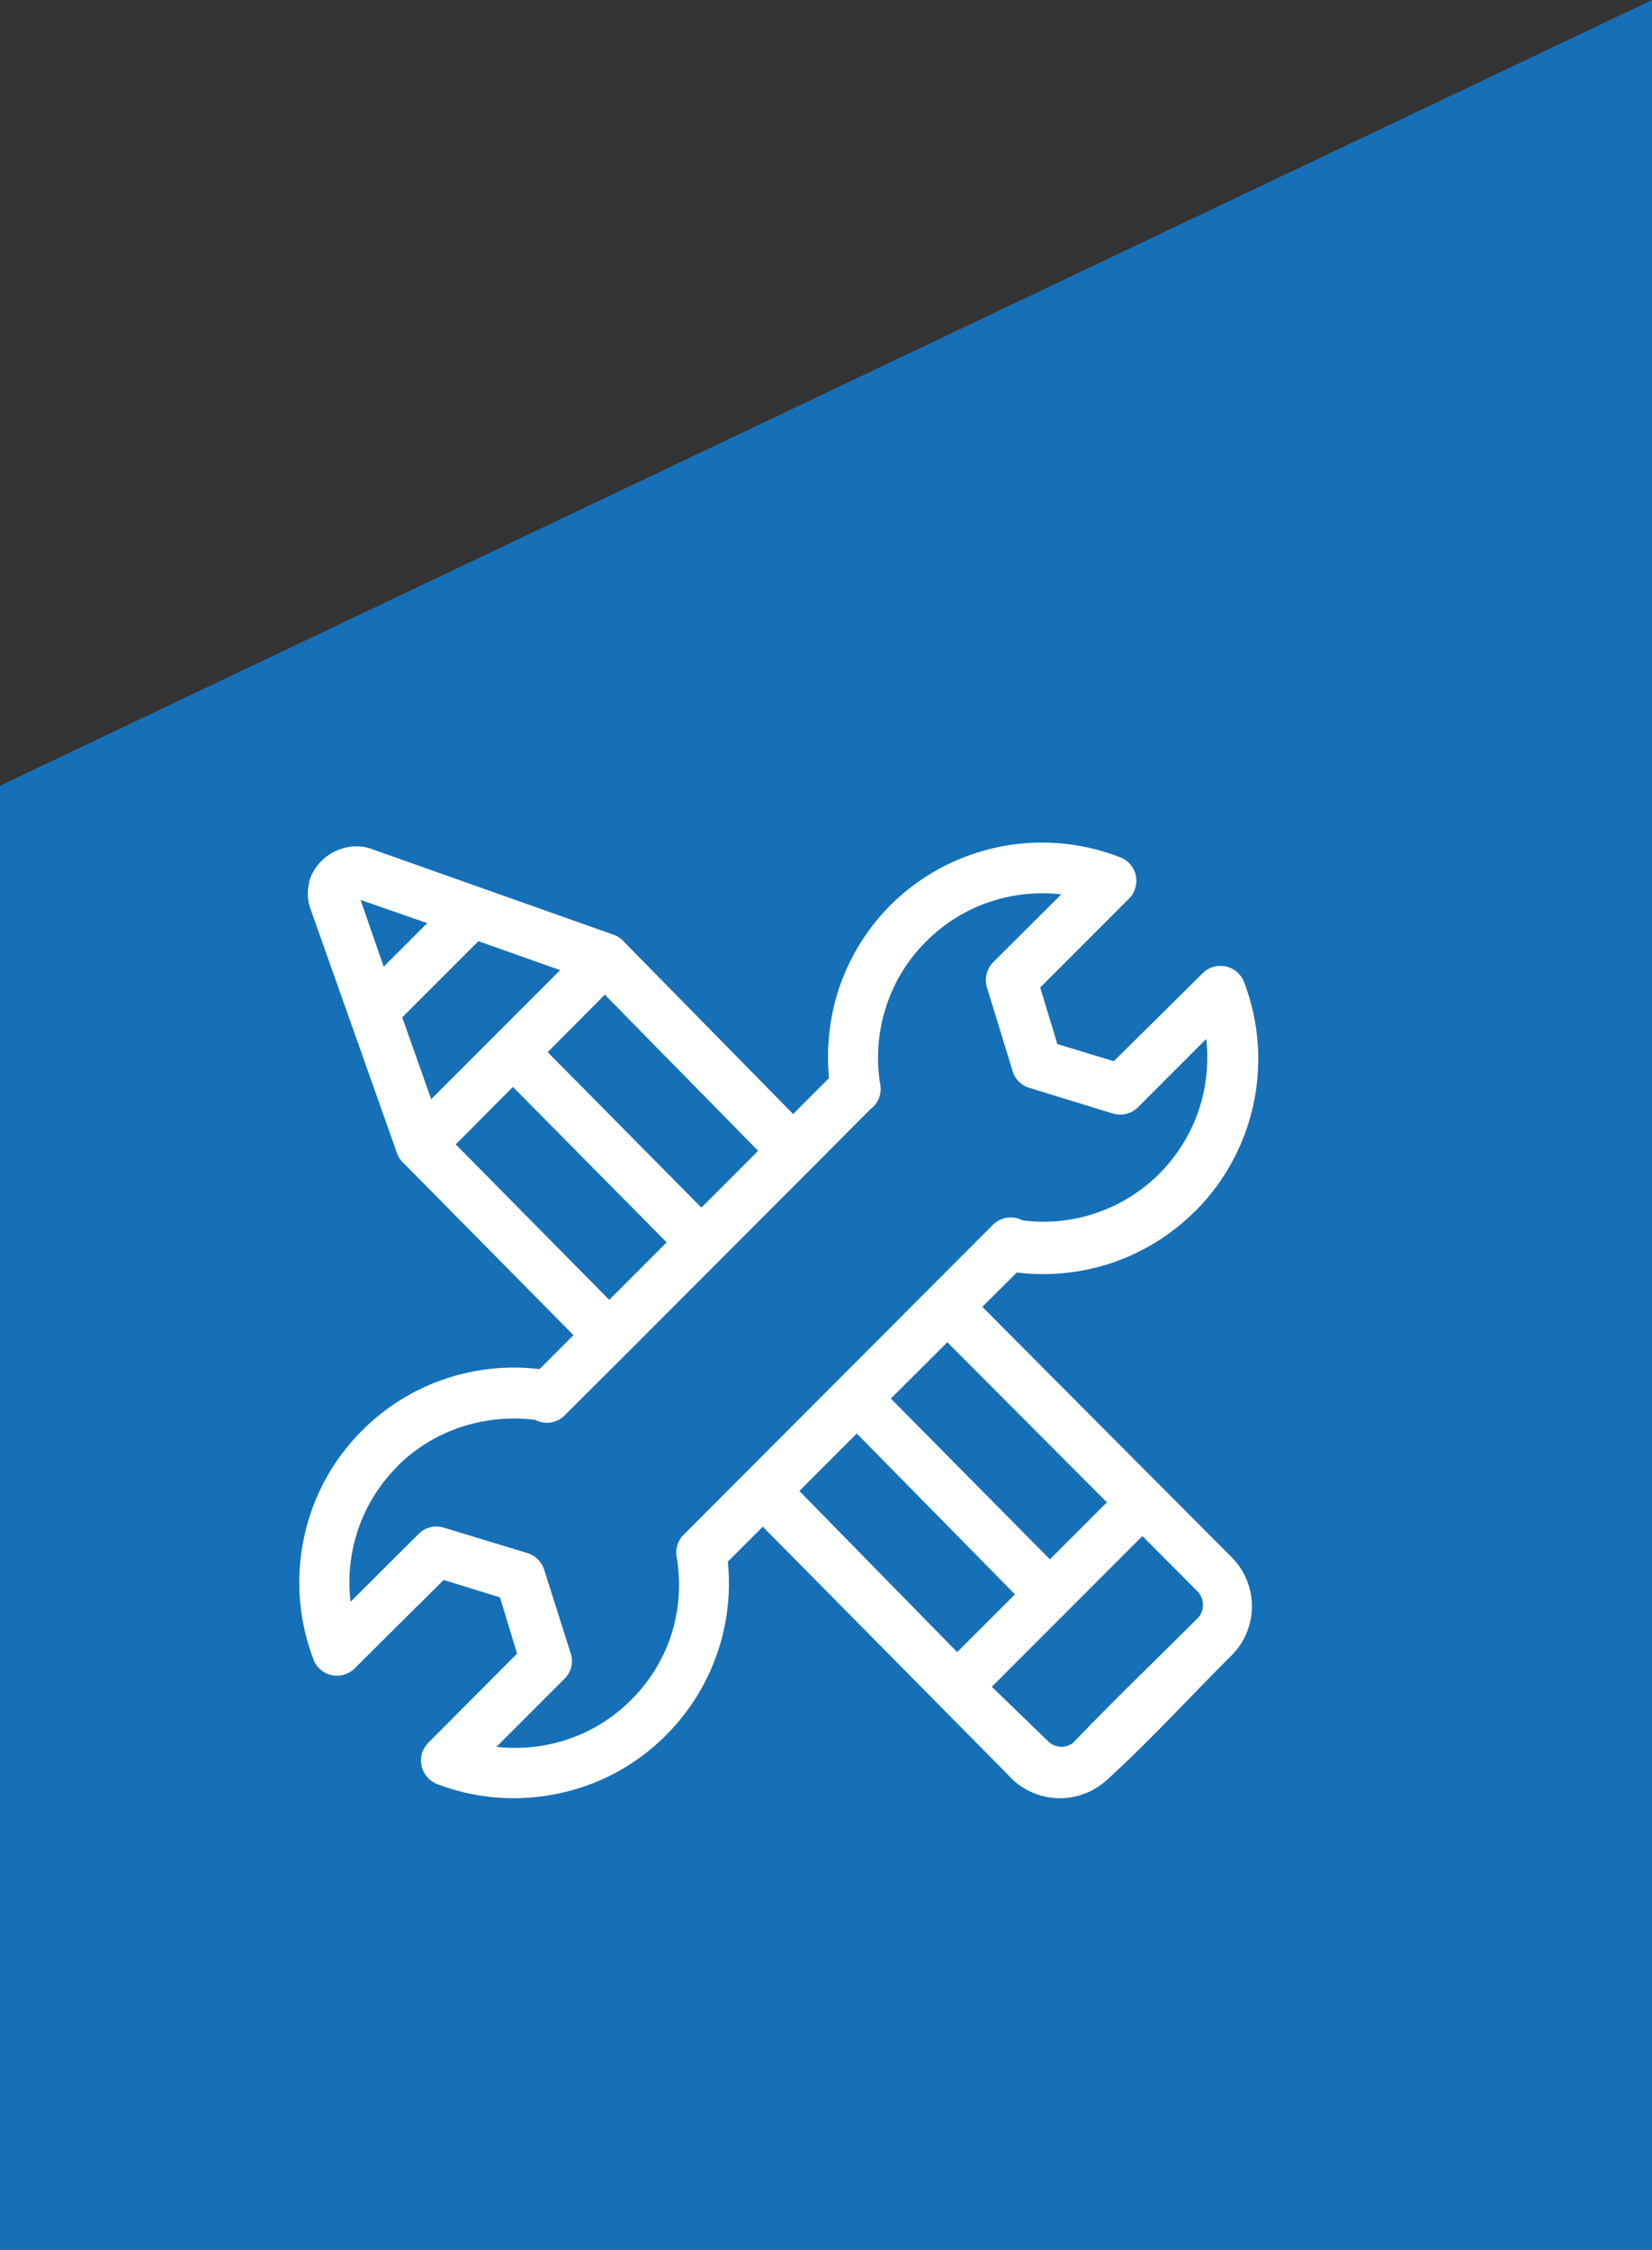
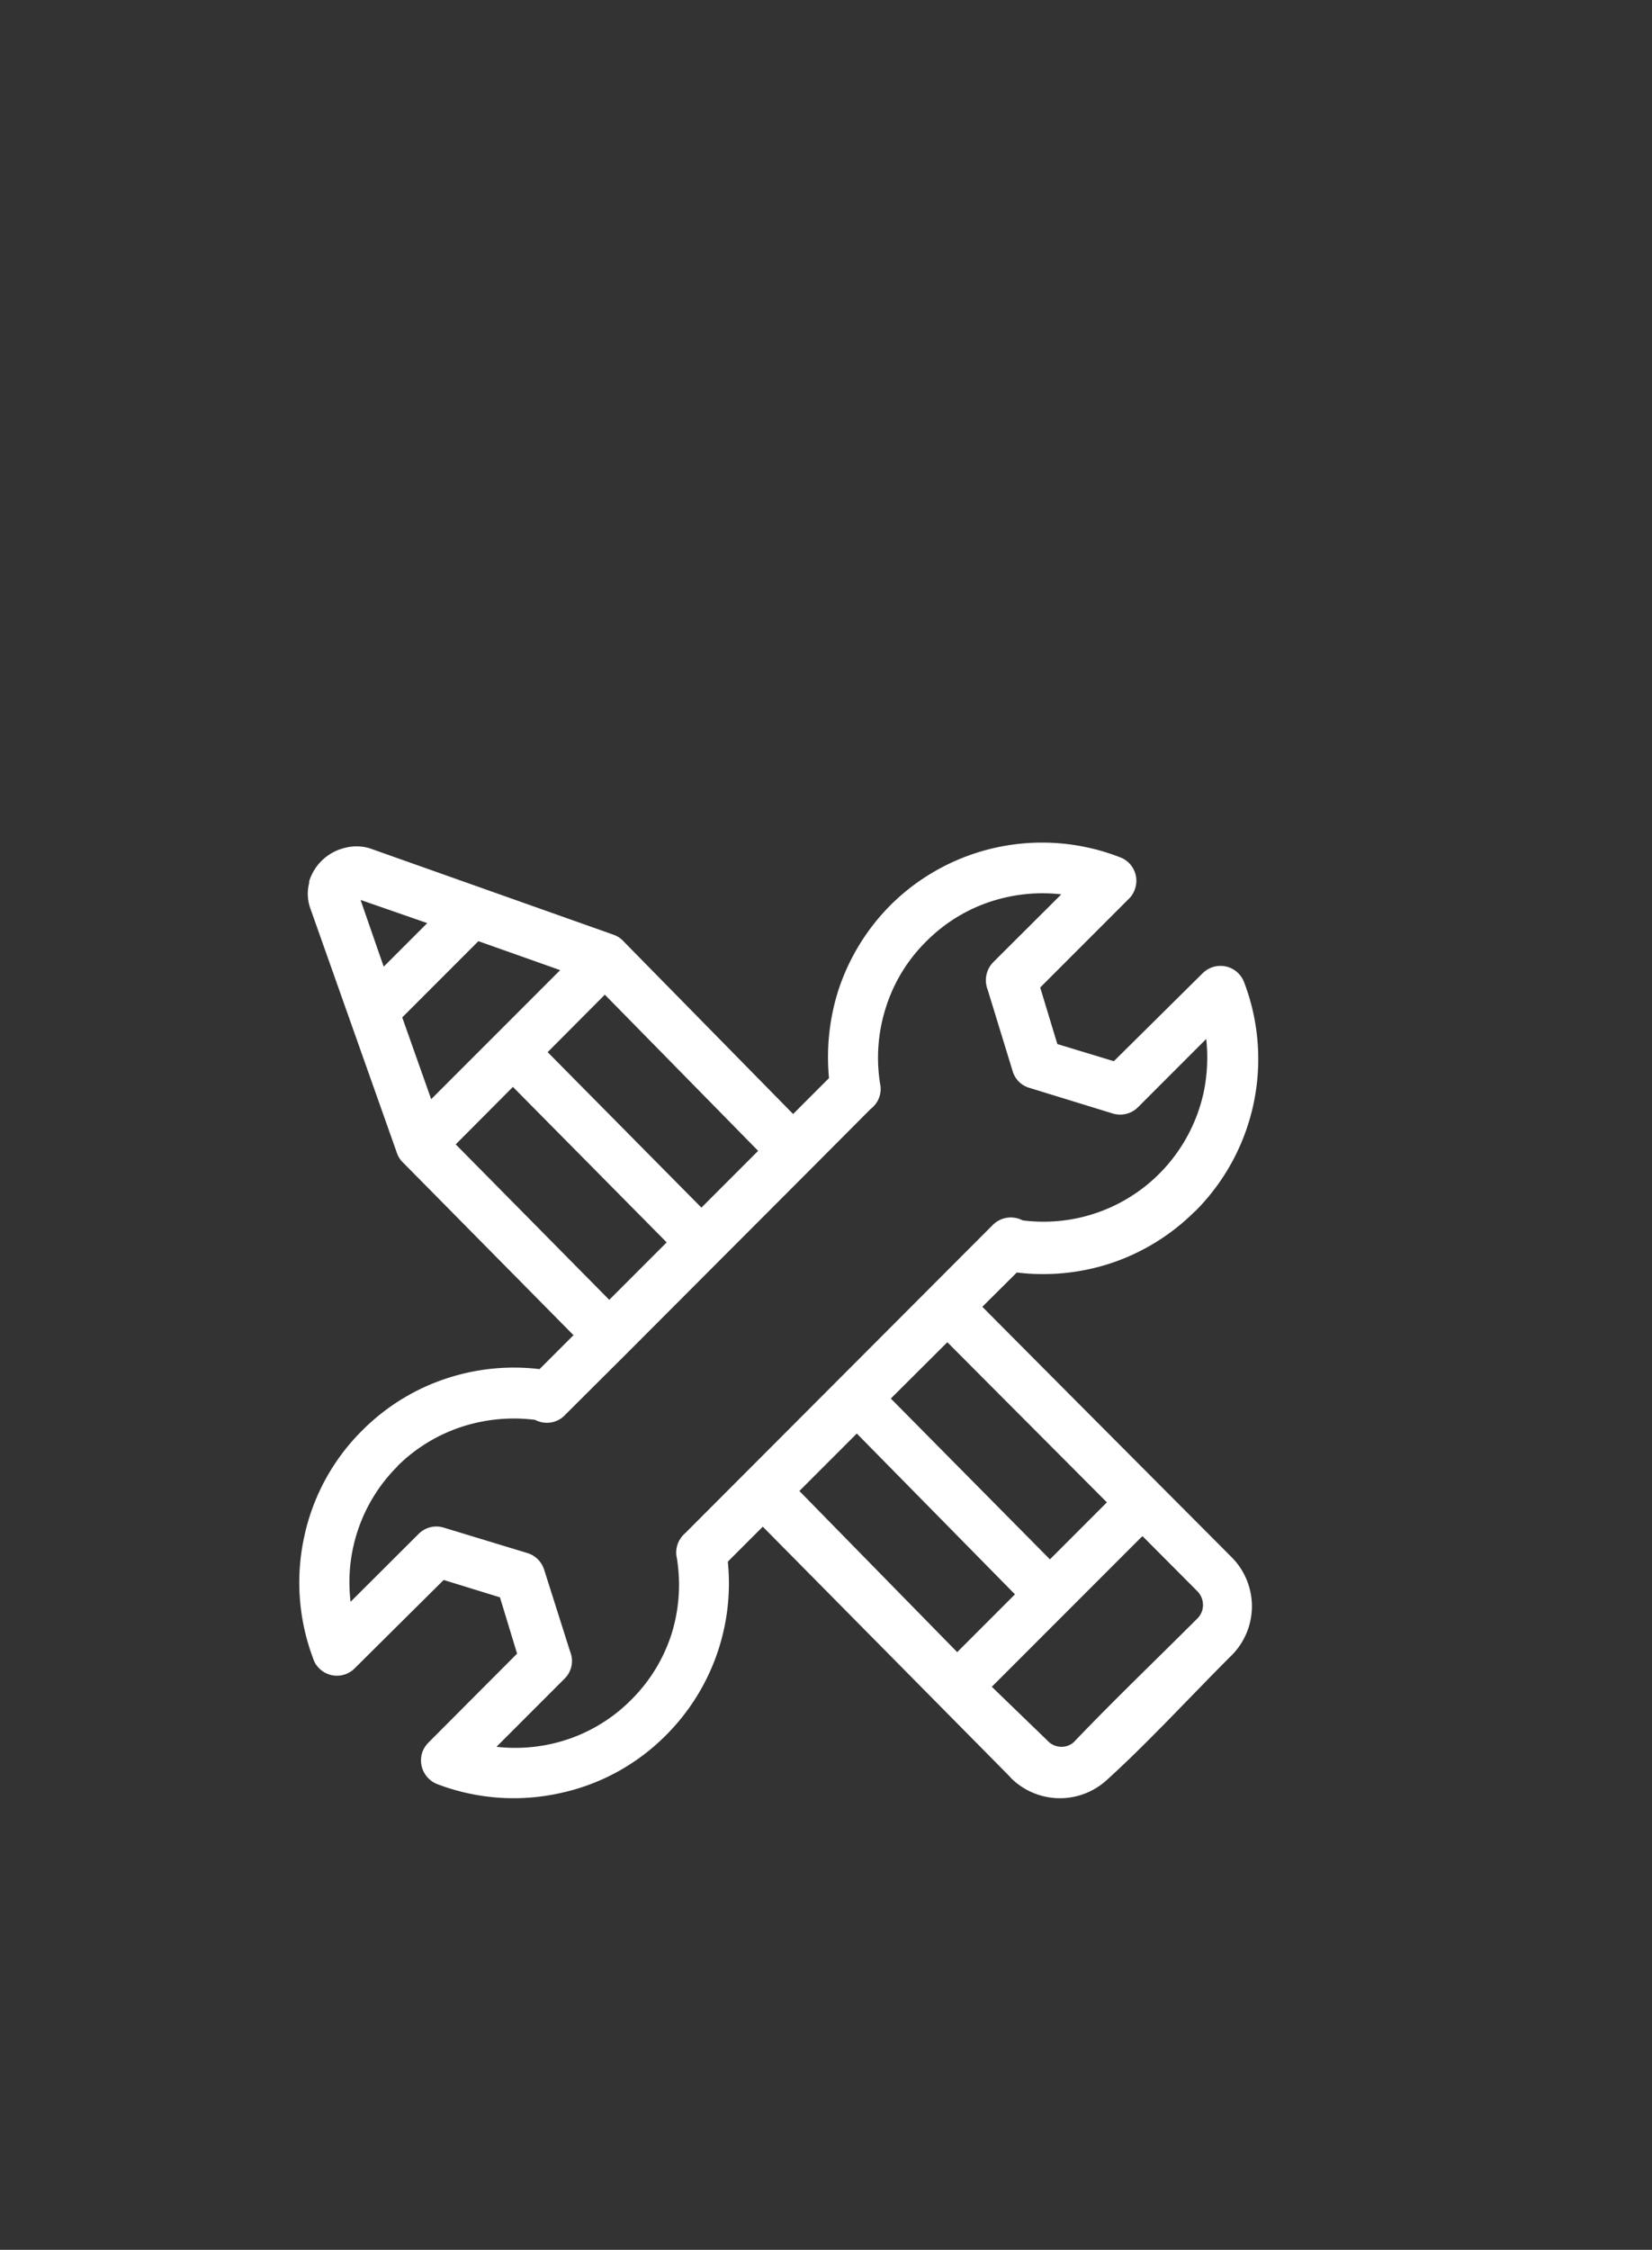
<svg xmlns="http://www.w3.org/2000/svg" viewBox="0 0 71.34 97.1">
  <rect x="0" y="0" width="71.34" height="97.1" fill="#333333" stroke="none" />
  <defs>
    <style>.cls-1{fill:#1570b8;}.cls-2{fill:#fff;fill-rule:evenodd;}</style>
  </defs>
  <title>benefit_postupy</title>
  <g id="Vrstva_2" data-name="Vrstva 2">
    <g id="grafika">
-       <polygon class="cls-1" points="0 97.1 71.34 97.1 71.34 0 0 33.91 0 97.1" />
      <path class="cls-2" d="M23.65,45.41l6.64,6.71,2.45-2.45-6.62-6.74-2.47,2.48ZM41.34,71.3l2.49-2.49L37,61.87l-2.48,2.48,6.86,7Zm4-4-6.87-6.94,2.44-2.43,6.89,6.91-2.46,2.46Zm4-1,2.38,2.39a.85.85,0,0,1,.23.58.81.81,0,0,1-.23.57c-1.77,1.77-3.63,3.55-5.35,5.35a.79.79,0,0,1-.54.2.82.82,0,0,1-.56-.23l-.06-.06L42.83,72.8l3.27-3.27h0l3.17-3.17ZM28.79,53.62,26.31,56.1l-6.63-6.71,2.47-2.48,6.64,6.71ZM27.1,58.38,35,50.47l0,0,0,0,2.6-2.61A1.08,1.08,0,0,0,38,46.74a7.11,7.11,0,0,1,.26-3.27A6.93,6.93,0,0,1,40,40.63h0a7,7,0,0,1,3.53-1.92,7.11,7.11,0,0,1,2.3-.11l-2.94,2.93a1.11,1.11,0,0,0-.24,1.18l1.08,3.52a1.06,1.06,0,0,0,.72.72l3.61,1.11a1.09,1.09,0,0,0,1.09-.28h0l2.94-2.94a7.4,7.4,0,0,1-.11,2.3,7.11,7.11,0,0,1-1.93,3.53l0,0a7.07,7.07,0,0,1-5.89,2,1.1,1.1,0,0,0-1.31.22L29.58,66.18a1.09,1.09,0,0,0-.35,1.07A7.12,7.12,0,0,1,29,70.52a7,7,0,0,1-1.73,2.83h0a7,7,0,0,1-3.53,1.93,7.11,7.11,0,0,1-2.3.11l2.94-2.94a1.07,1.07,0,0,0,.24-1.17L23.5,67.75a1.1,1.1,0,0,0-.72-.72l-3.62-1.1a1.08,1.08,0,0,0-1.08.27h0l-2.94,2.93a7.06,7.06,0,0,1,2-5.82l.05-.06A7.07,7.07,0,0,1,20,61.56a7.29,7.29,0,0,1,3.11-.28,1.08,1.08,0,0,0,1.3-.22l2.64-2.63v0l0,0Zm-2.32-.74-7.39-7.48a1,1,0,0,1-.25-.4L13.41,39.23a1.88,1.88,0,0,1-.06-1.12l0-.07a2.13,2.13,0,0,1,1.48-1.43,2,2,0,0,1,1.13,0l10.53,3.73a1.08,1.08,0,0,1,.45.3l7.31,7.44,1.55-1.55a9.53,9.53,0,0,1,.4-3.78,9.32,9.32,0,0,1,2.27-3.7h0A9.28,9.28,0,0,1,48.37,37a1.08,1.08,0,0,1,.63,1.4,1,1,0,0,1-.24.38l-3.84,3.84.74,2.44,2.44.74L51.94,42a1.09,1.09,0,0,1,1.53,0,1.11,1.11,0,0,1,.27.43,9.29,9.29,0,0,1-2.12,9.84l-.07.06a9.26,9.26,0,0,1-3.64,2.21,9.36,9.36,0,0,1-4,.38L42.42,56.4C46,60,49.6,63.61,53.2,67.22a3,3,0,0,1,0,4.21c-1.75,1.74-3.59,3.75-5.4,5.39a3,3,0,0,1-4.13-.07l-.06-.07L32.94,65.89,31.43,67.4a9.26,9.26,0,0,1-2.67,7.49h0a9.14,9.14,0,0,1-4.62,2.51,9.26,9.26,0,0,1-5.26-.4,1.1,1.1,0,0,1-.63-1.41,1.19,1.19,0,0,1,.25-.38l3.83-3.84-.74-2.43-2.43-.75L15.32,72a1.08,1.08,0,0,1-1.54,0,1,1,0,0,1-.26-.43,9.27,9.27,0,0,1-.39-5.21,9.14,9.14,0,0,1,2.51-4.62l.06-.06a9.18,9.18,0,0,1,3.65-2.21,9.3,9.3,0,0,1,3.95-.38l1.48-1.48ZM16.59,41.7l1.86-1.86-2.88-1,1,2.88Zm4.07-1.08,3.53,1.25-5.57,5.57-1.25-3.53Z" />
    </g>
  </g>
</svg>